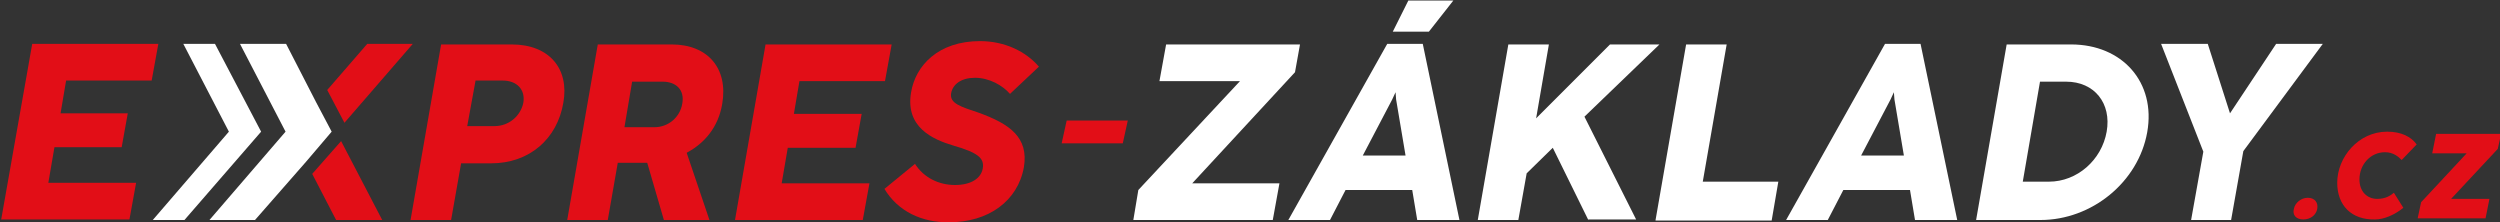
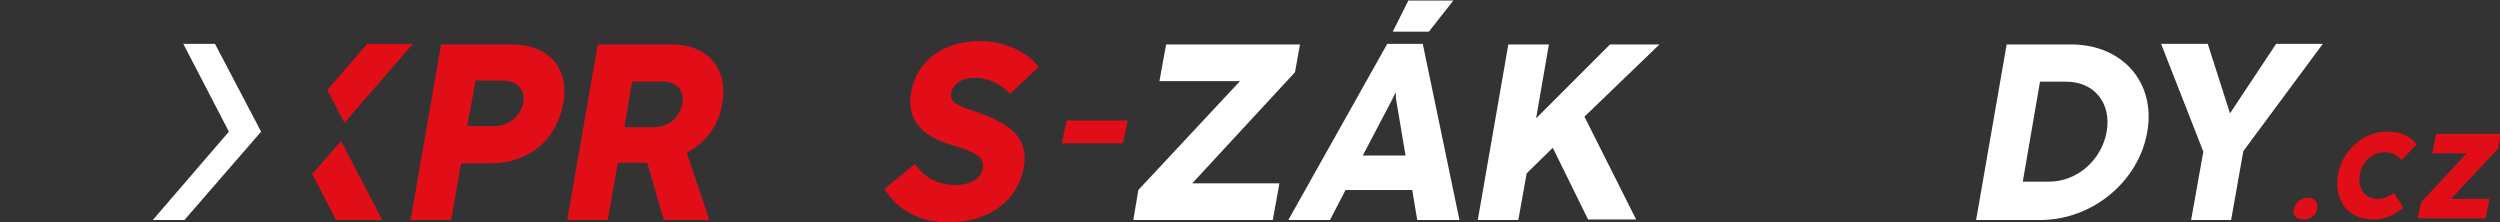
<svg xmlns="http://www.w3.org/2000/svg" version="1.1" id="Vrstva_1" x="0px" y="0px" viewBox="0 0 450 40" style="enable-background:new 0 0 450 40;" xml:space="preserve">
  <rect x="0" y="0" width="450" height="40" fill="#333333" stroke="none" />
  <style type="text/css">
	.st0{fill:#E20E17;}
	.st1{fill:#FFFFFF;}
</style>
  <g>
    <path class="st0" d="M191.1,25.8l0.9-4.1h11l-0.9,4.1H191.1z" />
  </g>
  <g>
    <path class="st0" d="M412.9,37.6c0.2-1.1,1.3-2,2.5-2c1.3,0,1.9,0.9,1.7,2c-0.2,1.1-1.2,1.9-2.5,1.9   C413.3,39.5,412.6,38.7,412.9,37.6z" />
    <path class="st0" d="M420.7,32.9c0-4.6,3.8-9.2,9-9.2c2.5,0,4.3,0.9,5.3,2.3l-2.7,2.8c-0.6-0.6-1.5-1.4-3-1.4   c-2.6,0-4.6,2.2-4.6,4.9c0,2.2,1.4,3.5,3.2,3.5c1.5,0,2.4-0.6,3-1.1l1.7,2.7c-1.6,1.3-3.5,2.1-5.1,2.1   C423.3,39.6,420.7,37,420.7,32.9z" />
    <path class="st0" d="M435.2,39.2l0.6-2.8l8.2-8.8h-6.2l0.7-3.5h11.7l-0.6,2.7l-8.4,9h6.9l-0.7,3.5H435.2z" />
  </g>
-   <path class="st0" d="M0.2,39.6L5.8,7.9h22.7l-1.2,6.6H11.9l-1,5.9H23l-1.1,6.1H9.8l-1.1,6.4h15.8l-1.2,6.6H0.2z" />
  <path class="st0" d="M73.9,39.6l5.5-31.6h12.7c6.8,0,10.4,4.4,9.3,10.5c-1.1,6.5-6.1,10.9-13,10.9H83l-1.8,10.2H73.9z M84.1,22.7  h4.9c2.6,0,4.7-1.8,5.2-4.2c0.4-2.4-1.2-4-3.7-4h-4.9L84.1,22.7z" />
  <path class="st0" d="M127.7,39.6h-8.2l-3-10.3c-0.4,0-0.8,0-1.2,0h-4.1l-1.8,10.3h-7.3l5.5-31.6h13.3c6.5,0,10.2,4.3,9.1,10.7  c-0.7,4.2-3.2,7.1-6.4,8.8L127.7,39.6z M113.8,14.6l-1.4,8.3h5.4c2.5,0,4.6-1.8,5-4.2c0.5-2.6-1.2-4-3.5-4H113.8z" />
-   <path class="st0" d="M132.3,39.6l5.5-31.6h22.7l-1.2,6.6h-15.4l-1,5.9h12.2l-1.1,6.1h-12.2l-1.1,6.4h15.8l-1.2,6.6H132.3z" />
  <path class="st0" d="M159.2,34l5.5-4.5c1.6,2.5,4.3,3.8,7.2,3.8c2.9,0,4.7-1.2,5-3c0.3-1.8-0.8-2.8-5.3-4.1  c-3.7-1.1-8.7-3.3-7.6-9.6c0.8-4.8,4.9-9.2,12.4-9.2c4.5,0,8.3,1.9,10.6,4.6l-5.2,4.9c-1.3-1.5-3.7-2.9-6.3-2.9  c-2.4,0-4,1.1-4.3,2.8c-0.3,1.8,1.7,2.4,5,3.5c5.5,2,9,4.4,8.1,9.8c-1.1,6.1-6.4,9.9-13.4,9.9C165.9,40.1,161.6,38,159.2,34z" />
  <path class="st1" d="M204,39.6l0.9-5.4l18.3-19.6h-14.5l1.2-6.6H234l-0.9,5l-18.5,20h15.7l-1.2,6.6H204z" />
  <path class="st1" d="M255.1,39.6l-0.9-5.4h-12l-2.8,5.4h-7.5l17.8-31.7h6.4l6.6,31.7H255.1z M261.6,0.1l-4.4,5.6h-6.5l2.8-5.6H261.6  z M245.3,28h7.7l-1.7-10.1l-0.1-1.3h0l-0.6,1.3L245.3,28z" />
  <path class="st1" d="M285.9,39.6l-6.4-13l-4.7,4.6l-1.5,8.4h-7.3l5.5-31.6h7.3l-2.3,13.3l13.3-13.3h8.9L285.2,21l9.3,18.5H285.9z" />
-   <path class="st1" d="M298,39.6l5.5-31.6h7.3l-4.3,24.7h13.6l-1.2,7H298z" />
-   <path class="st1" d="M344.7,39.6l-0.9-5.4h-12l-2.8,5.4h-7.5l17.8-31.7h6.4l6.6,31.7H344.7z M335,28h7.7L341,17.9l-0.1-1.3h0  l-0.6,1.3L335,28z" />
  <path class="st1" d="M355.7,39.6l5.5-31.6h11.6c9.2,0,15.3,6.8,13.7,15.8s-10,15.8-19.2,15.8H355.7z M364.1,32.7h4.7  c5.1,0,9.5-3.9,10.4-9c0.9-5.1-2.2-9-7.3-9h-4.7L364.1,32.7z" />
  <path class="st1" d="M394.4,39.6l2.2-12.3L389,7.9h8.4l4,12.5l8.3-12.5h8.4l-14.3,19.3l-2.2,12.4H394.4z" />
  <polygon class="st0" points="56.2,31.3 60.5,39.6 68.8,39.6 61.4,25.4 " />
  <polygon class="st0" points="74.3,7.9 66.1,7.9 58.9,16.2 62,22.1 " />
-   <polygon class="st1" points="56.9,18.4 51.5,7.9 43.2,7.9 51.4,23.7 37.7,39.6 45.9,39.6 55.1,29.1 59.7,23.7 " />
  <polygon class="st1" points="41.2,23.7 33,7.9 38.7,7.9 47,23.7 33.2,39.6 27.5,39.6 " />
</svg>